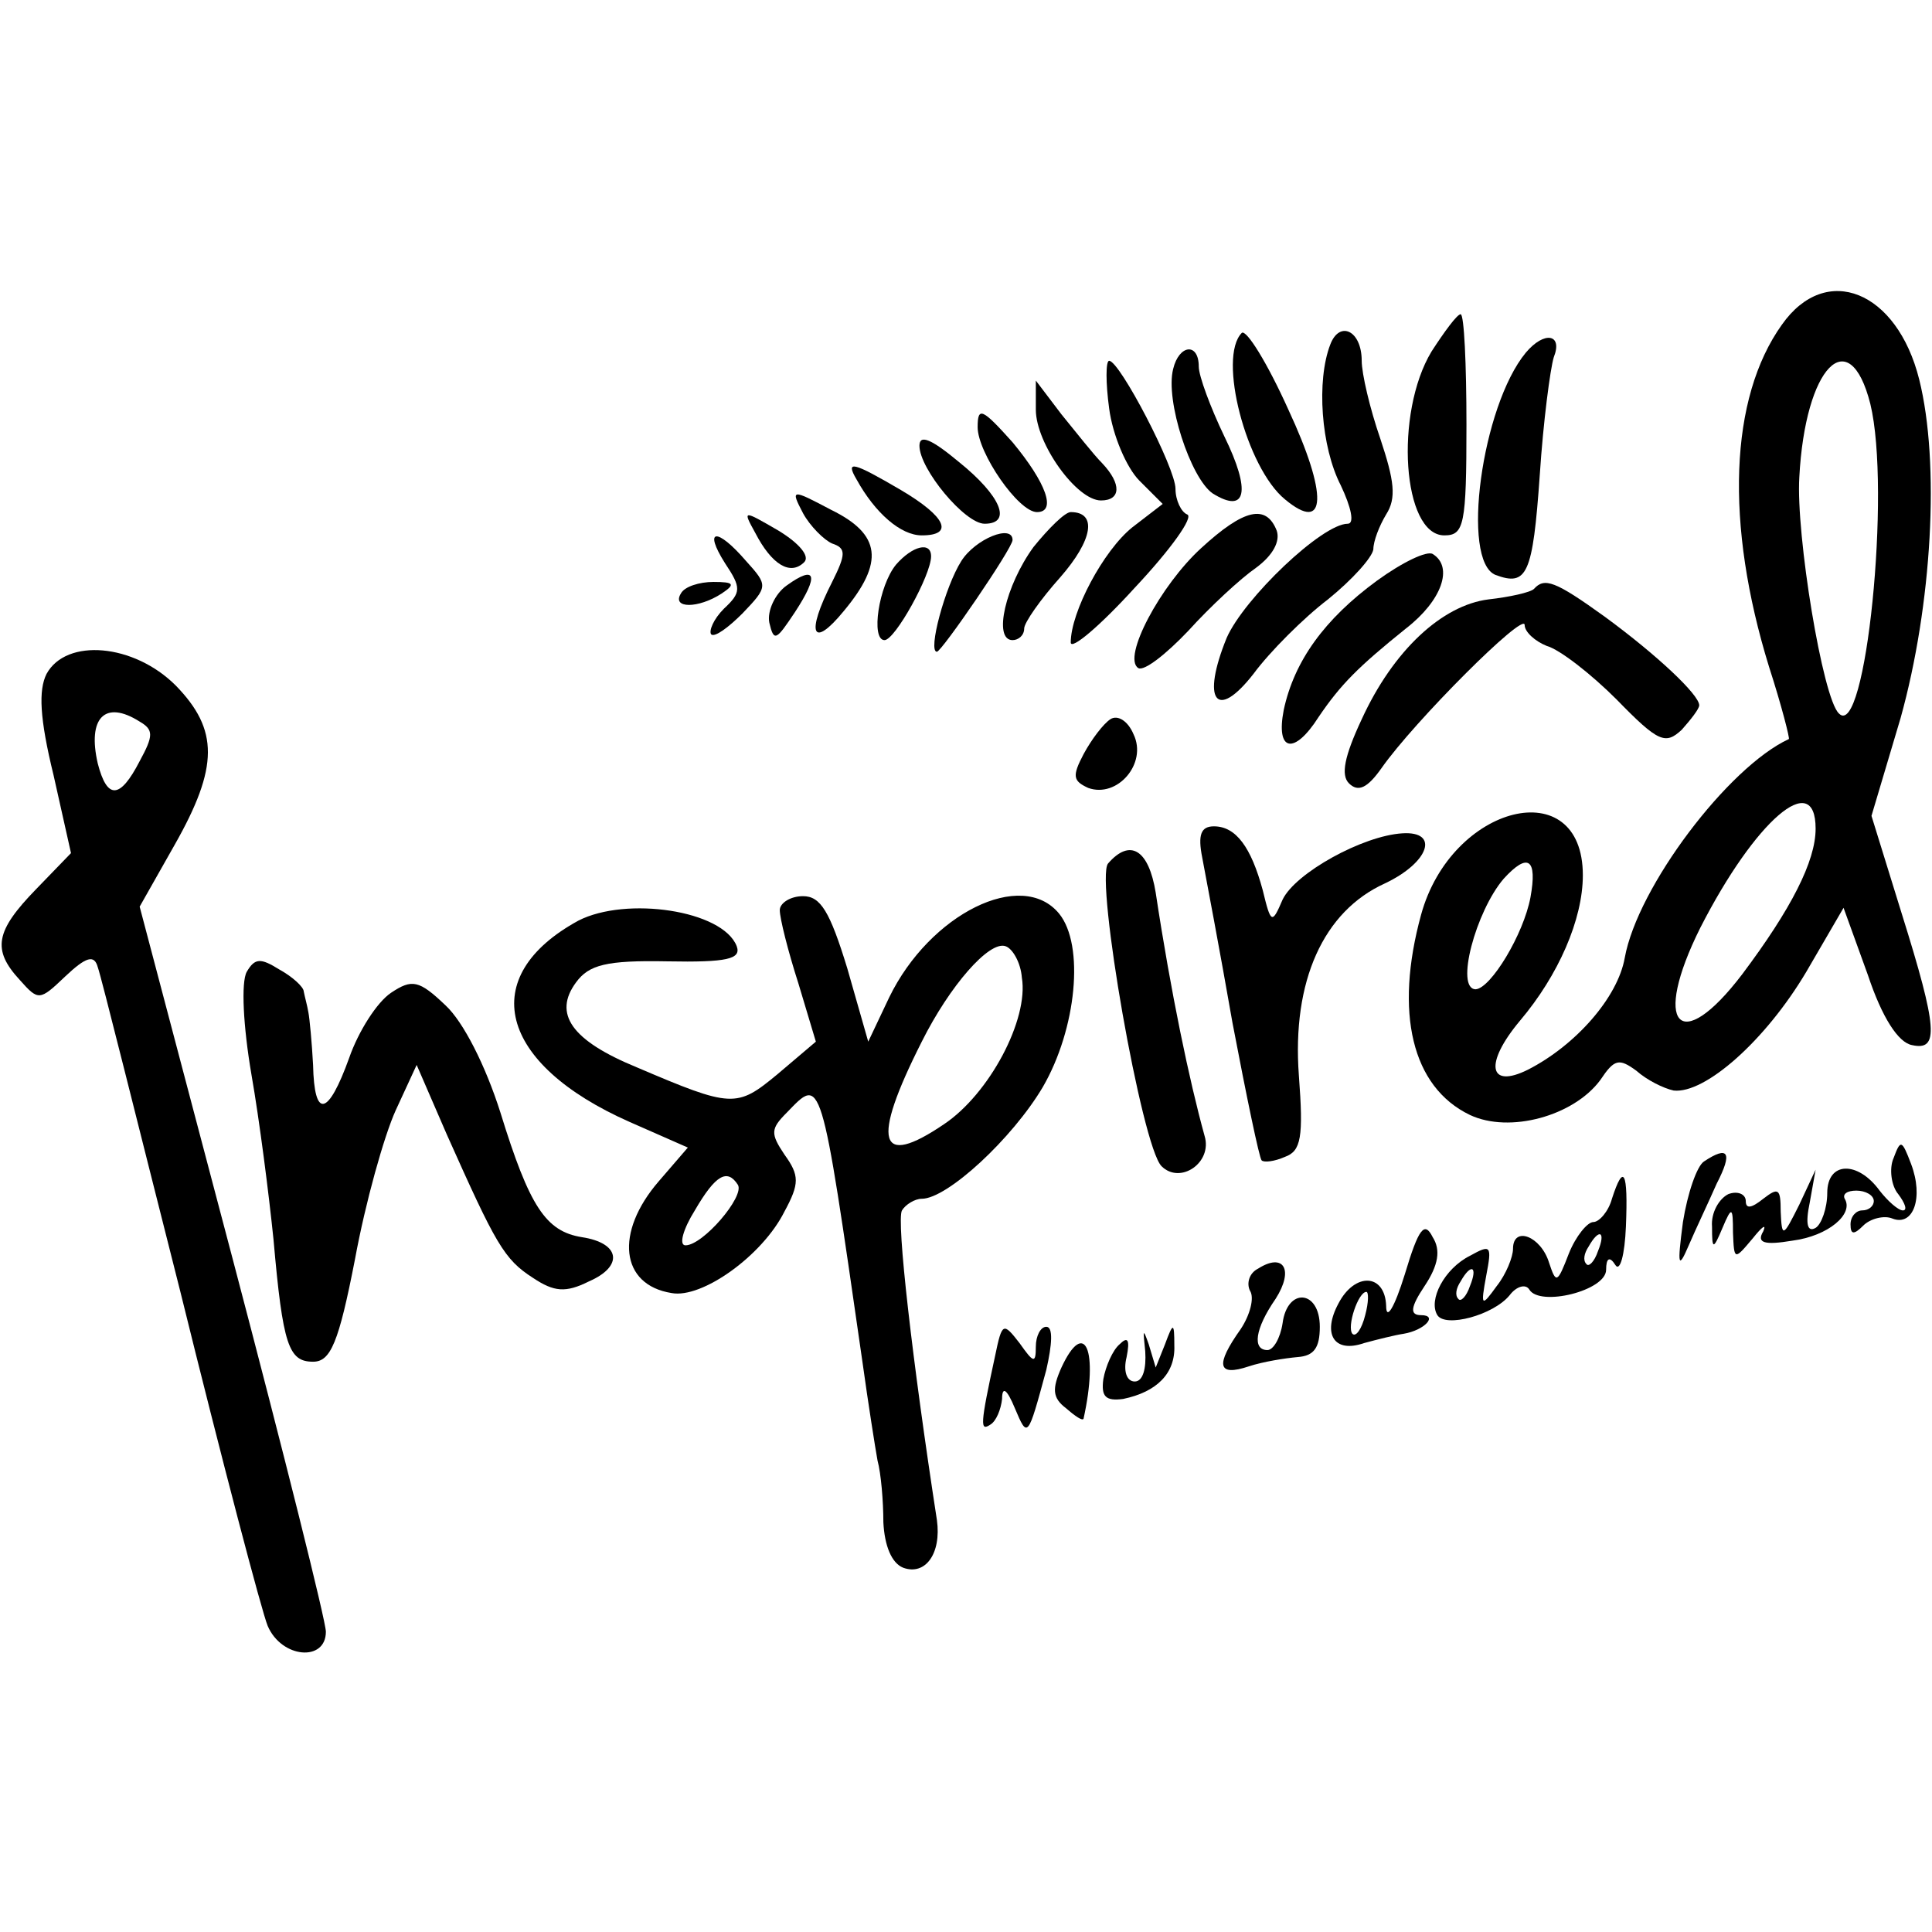
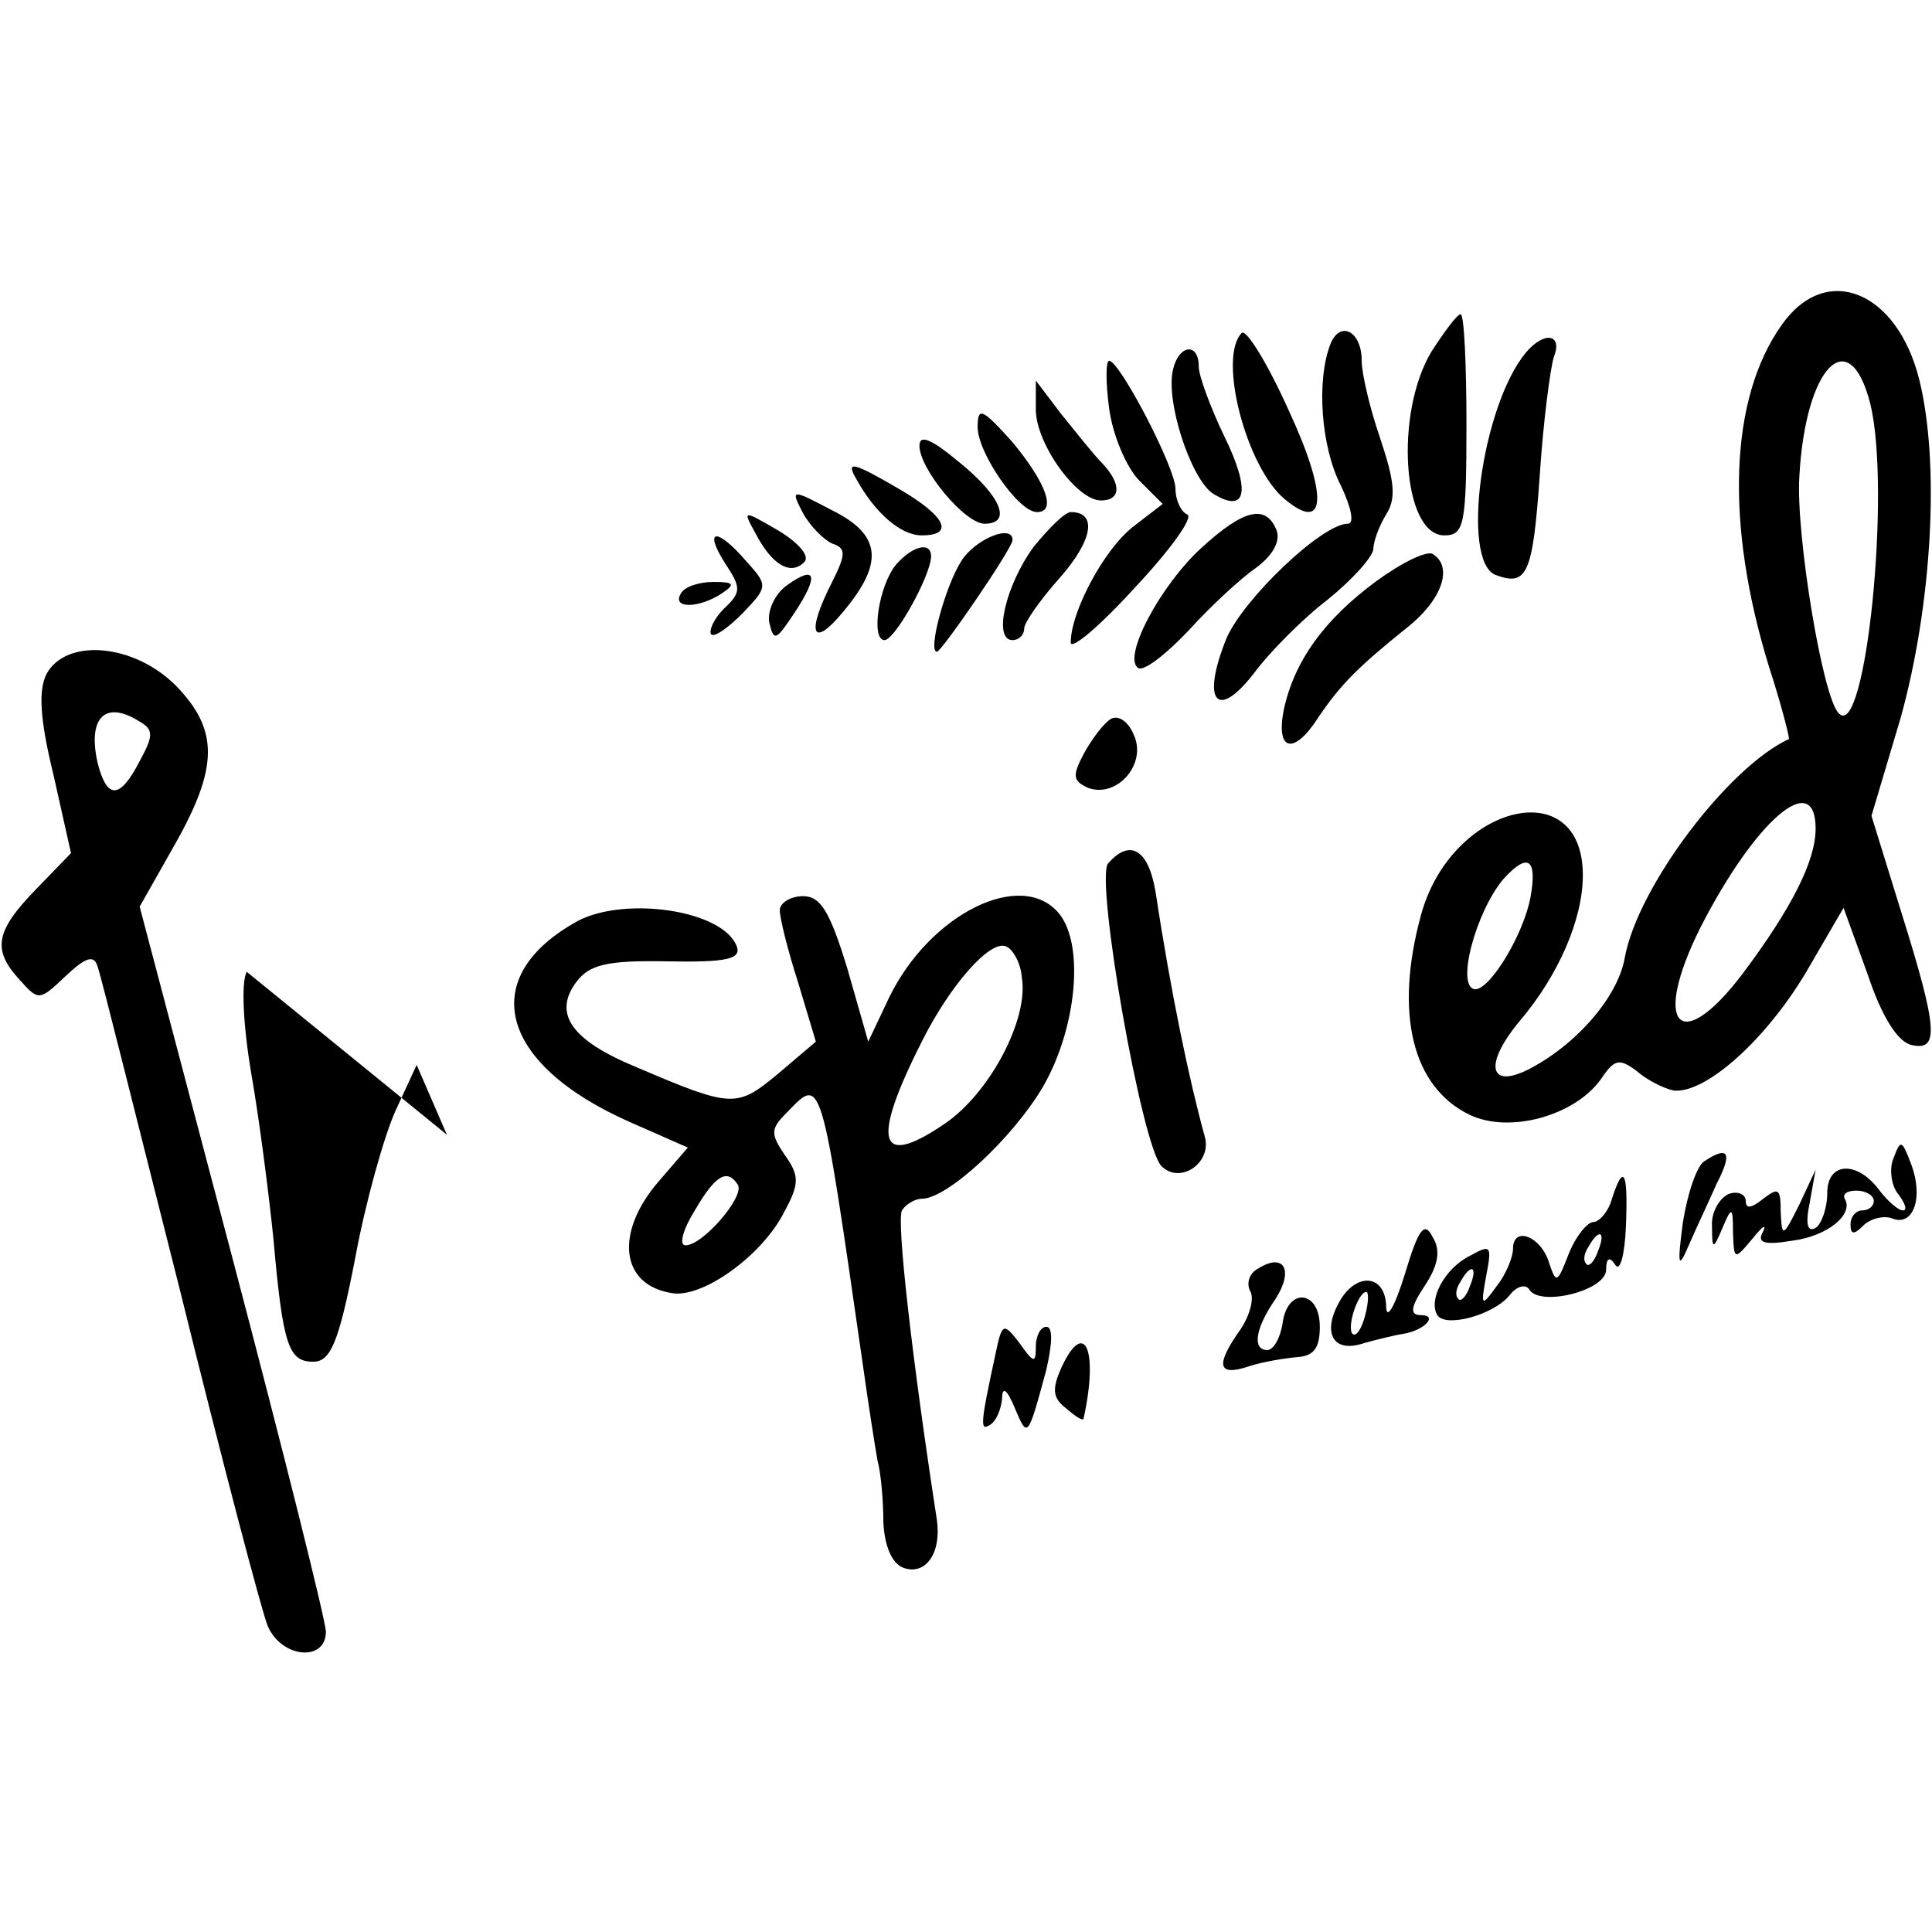
<svg xmlns="http://www.w3.org/2000/svg" version="1.0" width="166pt" height="166pt" viewBox="0 0 166 166" preserveAspectRatio="xMidYMid meet">
  <g transform="translate(0,166) scale(0.1,-0.1)" fill="#000000" stroke="none">
    <path d="M1531 1381 c-45 -63 -49 -171 -11 -294 11 -34 18 -62 17 -62 -52 -24 -130 -127 -141 -188 -6 -34 -42 -75 -83 -96 -34 -17 -38 5 -7 42 33 39 54 87 54 125 0 89 -113 61 -139 -34 -23 -84 -8 -148 42 -172 34 -16 89 -1 112 30 12 18 16 19 31 8 9 -8 23 -15 32 -17 27 -3 79 43 114 102 l32 55 21 -58 c12 -36 26 -58 38 -60 23 -5 22 14 -9 113 l-26 84 25 84 c27 97 34 219 16 291 -19 76 -80 101 -118 47z m76 -68 c18 -74 -4 -290 -27 -266 -14 13 -37 154 -34 203 5 95 43 134 61 63z m-47 -365 c0 -28 -21 -69 -63 -125 -54 -71 -78 -44 -36 40 47 92 99 137 99 85z m-245 -59 c-6 -32 -34 -78 -47 -79 -18 0 0 67 24 95 21 23 29 17 23 -16z" />
    <path d="M1230 1358 c-32 -53 -25 -158 11 -158 17 0 19 9 19 95 0 52 -2 95 -5 95 -3 0 -14 -15 -25 -32z" />
    <path d="M1067 1374 c-21 -21 4 -116 37 -143 36 -30 37 4 3 77 -18 40 -36 69 -40 66z" />
    <path d="M1143 1364 c-12 -31 -8 -88 9 -121 9 -19 12 -33 6 -33 -22 0 -89 -64 -104 -98 -22 -54 -9 -72 23 -31 14 19 43 48 64 64 21 17 38 36 39 43 0 7 5 20 11 30 9 14 7 29 -5 65 -9 26 -16 56 -16 67 0 26 -19 35 -27 14z" />
    <path d="M1311 1357 c-38 -46 -56 -179 -26 -191 27 -10 32 0 38 86 3 46 9 91 12 101 8 20 -8 23 -24 4z" />
    <path d="M1008 1343 c-7 -27 15 -94 34 -107 29 -18 33 2 10 49 -12 25 -22 52 -22 60 0 21 -17 19 -22 -2z" />
    <path d="M953 1309 c3 -23 15 -51 26 -62 l20 -20 -26 -20 c-25 -20 -53 -73 -53 -99 0 -7 25 14 55 47 31 33 51 61 45 63 -5 2 -10 12 -10 22 0 18 -48 110 -57 110 -3 0 -3 -19 0 -41z" />
    <path d="M890 1308 c0 -29 35 -78 56 -78 17 0 18 14 1 32 -7 7 -22 26 -35 42 l-22 29 0 -25z" />
    <path d="M840 1293 c0 -22 35 -73 51 -73 17 0 8 25 -21 60 -26 29 -30 31 -30 13z" />
    <path d="M790 1277 c0 -20 39 -67 56 -67 24 0 14 24 -22 53 -24 20 -34 24 -34 14z" />
    <path d="M736 1248 c16 -29 38 -48 56 -48 28 0 21 16 -18 39 -41 24 -48 26 -38 9z" />
    <path d="M690 1219 c6 -11 18 -23 25 -26 12 -4 12 -9 0 -33 -23 -45 -17 -58 10 -25 35 42 32 66 -11 87 -34 18 -35 18 -24 -3z" />
    <path d="M649 1202 c14 -27 30 -37 42 -25 5 5 -4 16 -22 27 -31 18 -31 18 -20 -2z" />
    <path d="M888 1190 c-24 -33 -35 -80 -18 -80 5 0 10 4 10 10 0 5 14 25 31 44 28 32 32 56 9 56 -5 0 -19 -14 -32 -30z" />
    <path d="M1032 1189 c-35 -32 -68 -94 -54 -103 5 -3 24 12 43 32 19 21 45 45 58 54 15 11 21 23 18 32 -9 23 -28 19 -65 -15z" />
    <path d="M623 1176 c14 -21 14 -25 -1 -39 -9 -9 -13 -19 -11 -22 3 -3 15 6 27 18 22 23 22 24 3 45 -25 29 -37 28 -18 -2z" />
    <path d="M826 1178 c-14 -22 -29 -78 -21 -78 4 0 65 89 65 96 0 14 -32 1 -44 -18z" />
    <path d="M770 1175 c-15 -18 -22 -65 -10 -65 9 0 40 56 40 72 0 13 -16 9 -30 -7z" />
    <path d="M1183 1161 c-45 -33 -71 -69 -80 -111 -7 -36 9 -39 30 -6 19 28 34 43 75 76 31 24 41 53 23 64 -5 3 -26 -7 -48 -23z" />
    <path d="M676 1157 c-10 -7 -17 -22 -15 -32 4 -17 6 -15 22 9 21 32 18 41 -7 23z" />
    <path d="M585 1150 c-8 -13 15 -13 35 0 12 8 11 10 -7 10 -12 0 -25 -4 -28 -10z" />
-     <path d="M1318 1154 c-3 -3 -21 -7 -39 -9 -40 -5 -82 -44 -109 -103 -15 -32 -18 -48 -11 -55 8 -8 16 -4 28 13 28 40 123 135 123 123 0 -6 9 -14 19 -18 11 -3 38 -24 60 -46 36 -37 42 -39 56 -26 8 9 15 18 15 21 0 9 -36 43 -81 76 -43 31 -52 34 -61 24z" />
    <path d="M40 1081 c-7 -14 -6 -38 6 -87 l15 -67 -30 -31 c-35 -36 -38 -52 -14 -78 16 -18 17 -18 39 3 18 17 25 19 28 8 3 -8 34 -133 71 -279 36 -146 70 -275 75 -287 12 -28 50 -31 50 -5 0 9 -36 153 -80 320 l-80 303 30 53 c38 67 38 99 1 137 -36 36 -94 41 -111 10z m80 -41 c12 -7 12 -12 0 -34 -17 -33 -28 -33 -36 -2 -9 39 6 55 36 36z" />
    <path d="M954 1042 c-6 -4 -16 -17 -23 -30 -10 -19 -9 -23 4 -29 25 -9 51 21 39 46 -5 12 -14 17 -20 13z" />
-     <path d="M1033 923 c3 -16 15 -79 26 -142 12 -63 23 -116 25 -118 2 -2 11 -1 20 3 14 5 16 17 12 70 -6 81 21 141 74 165 38 18 47 45 15 43 -34 -2 -92 -34 -103 -57 -9 -21 -10 -21 -17 8 -10 37 -23 55 -42 55 -11 0 -14 -7 -10 -27z" />
    <path d="M952 918 c-11 -14 29 -243 46 -260 16 -16 44 3 37 26 -13 47 -29 123 -42 209 -6 37 -22 47 -41 25z" />
    <path d="M670 878 c0 -7 7 -35 16 -63 l15 -50 -33 -28 c-35 -29 -39 -29 -121 6 -56 23 -72 46 -52 73 11 15 26 19 78 18 52 -1 64 2 60 13 -12 31 -95 43 -136 22 -88 -48 -69 -123 44 -173 l50 -22 -25 -29 c-38 -44 -33 -89 11 -96 26 -5 78 32 97 70 13 24 13 31 0 49 -12 18 -12 22 2 36 30 31 29 36 65 -214 5 -36 11 -74 13 -85 3 -11 5 -35 5 -53 1 -20 7 -35 17 -39 19 -7 33 12 29 41 -21 136 -35 258 -30 266 3 5 11 10 17 10 22 0 78 52 104 96 29 50 36 122 14 149 -32 39 -111 0 -146 -72 l-18 -38 -18 63 c-15 49 -23 62 -38 62 -11 0 -20 -6 -20 -12z m208 -58 c6 -36 -28 -100 -67 -126 -56 -38 -63 -16 -19 71 24 48 58 87 72 82 6 -2 13 -14 14 -27z m-244 -178 c6 -10 -30 -52 -45 -52 -6 0 -2 14 8 30 18 31 28 36 37 22z" />
-     <path d="M212 825 c-5 -9 -3 -47 4 -88 7 -40 15 -103 19 -142 8 -91 13 -105 34 -105 15 0 22 16 36 88 9 49 25 106 35 128 l18 39 26 -60 c42 -94 49 -107 74 -123 18 -12 28 -13 48 -3 30 13 27 33 -6 38 -31 5 -45 26 -70 107 -13 41 -32 78 -47 92 -23 22 -29 23 -47 11 -12 -8 -28 -33 -36 -56 -18 -50 -30 -53 -31 -6 -1 19 -3 40 -4 45 -1 6 -3 13 -4 18 0 4 -10 13 -21 19 -16 10 -21 10 -28 -2z" />
+     <path d="M212 825 c-5 -9 -3 -47 4 -88 7 -40 15 -103 19 -142 8 -91 13 -105 34 -105 15 0 22 16 36 88 9 49 25 106 35 128 l18 39 26 -60 z" />
    <path d="M1627 665 c-4 -9 -2 -24 4 -31 6 -8 8 -14 4 -14 -4 0 -13 8 -20 17 -19 26 -45 25 -45 -2 0 -13 -5 -27 -10 -30 -7 -4 -9 3 -5 22 l5 28 -14 -30 c-14 -28 -15 -29 -16 -6 0 20 -2 21 -15 11 -10 -8 -15 -9 -15 -2 0 6 -7 9 -15 6 -8 -4 -15 -16 -14 -28 0 -20 1 -20 9 -1 8 19 9 18 9 -4 1 -24 1 -24 17 -5 8 10 12 13 9 6 -6 -10 1 -12 25 -8 31 4 53 23 45 36 -2 4 2 7 10 7 8 0 15 -4 15 -9 0 -4 -4 -8 -10 -8 -5 0 -10 -5 -10 -12 0 -9 3 -9 11 -1 6 6 18 9 25 6 18 -7 27 18 16 47 -8 21 -9 21 -15 5z" />
    <path d="M1464 662 c-6 -4 -14 -27 -18 -52 -5 -38 -4 -41 5 -20 6 14 17 37 24 53 14 27 10 33 -11 19z" />
    <path d="M1385 630 c-3 -11 -11 -20 -16 -20 -5 0 -15 -12 -21 -27 -10 -26 -11 -26 -17 -8 -7 23 -31 32 -31 12 0 -7 -6 -22 -14 -32 -13 -18 -14 -18 -9 9 5 26 4 27 -14 17 -22 -11 -36 -38 -28 -51 7 -11 48 0 62 17 6 8 14 10 17 5 9 -15 66 -1 66 17 0 10 3 12 8 4 4 -6 8 9 9 33 2 48 -2 55 -12 24z m-12 -45 c-3 -9 -8 -14 -10 -11 -3 3 -2 9 2 15 9 16 15 13 8 -4z m-110 -30 c-3 -9 -8 -14 -10 -11 -3 3 -2 9 2 15 9 16 15 13 8 -4z" />
    <path d="M1207 565 c-9 -29 -16 -40 -16 -27 -1 28 -27 29 -41 2 -14 -26 -4 -43 22 -34 11 3 27 7 34 8 18 3 30 16 15 16 -10 0 -9 7 3 25 12 18 14 31 7 42 -7 14 -12 8 -24 -32z m-34 -35 c-3 -12 -8 -19 -11 -16 -5 6 5 36 12 36 2 0 2 -9 -1 -20z" />
    <path d="M1081 570 c-8 -4 -10 -13 -7 -19 4 -6 0 -21 -8 -33 -22 -31 -20 -41 7 -32 12 4 31 7 42 8 14 1 19 8 19 26 0 32 -28 34 -32 3 -2 -13 -8 -23 -13 -23 -13 0 -11 18 7 44 16 25 7 40 -15 26z" />
    <path d="M855 495 c-13 -60 -13 -65 -4 -59 5 3 9 13 10 22 0 11 4 9 11 -8 11 -26 11 -26 27 33 5 22 6 37 0 37 -5 0 -9 -8 -9 -17 0 -15 -2 -14 -14 3 -14 18 -15 18 -21 -11z" />
-     <path d="M984 499 c1 -15 -2 -26 -9 -26 -7 0 -10 9 -7 21 3 15 1 18 -6 11 -6 -5 -12 -19 -14 -30 -2 -15 2 -19 17 -17 29 6 45 22 44 46 0 20 -1 20 -8 1 l-8 -20 -6 20 c-5 14 -5 13 -3 -6z" />
    <path d="M912 485 c-8 -18 -8 -26 4 -35 8 -7 14 -11 15 -9 13 59 1 87 -19 44z" />
  </g>
</svg>